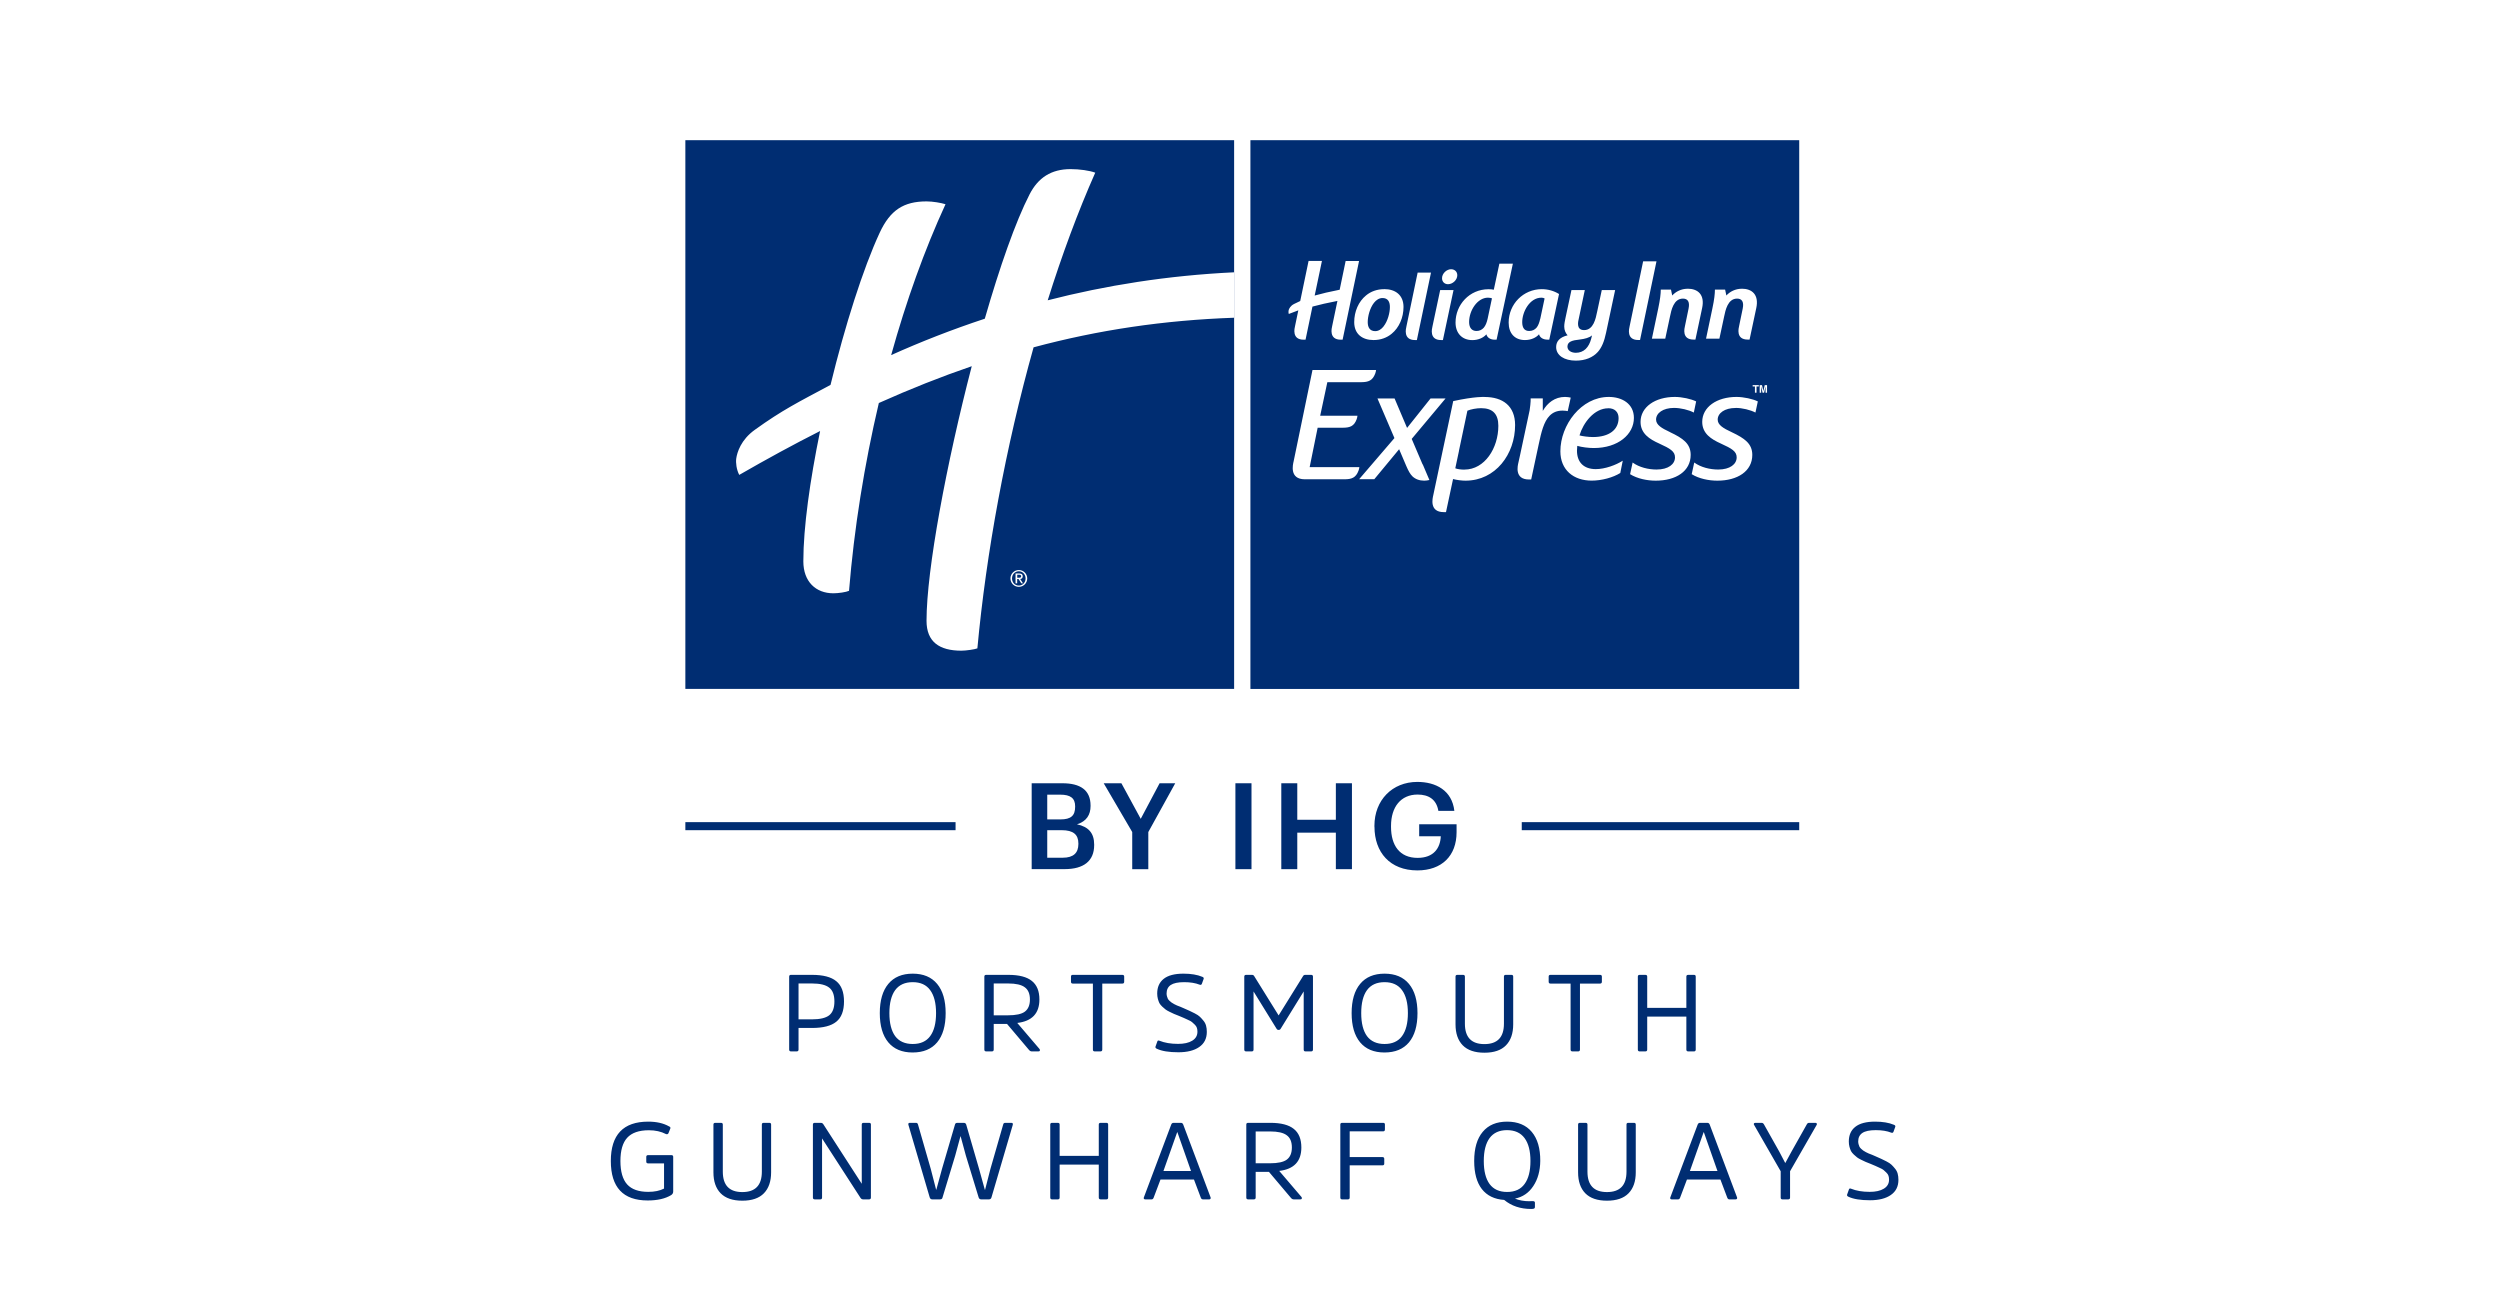
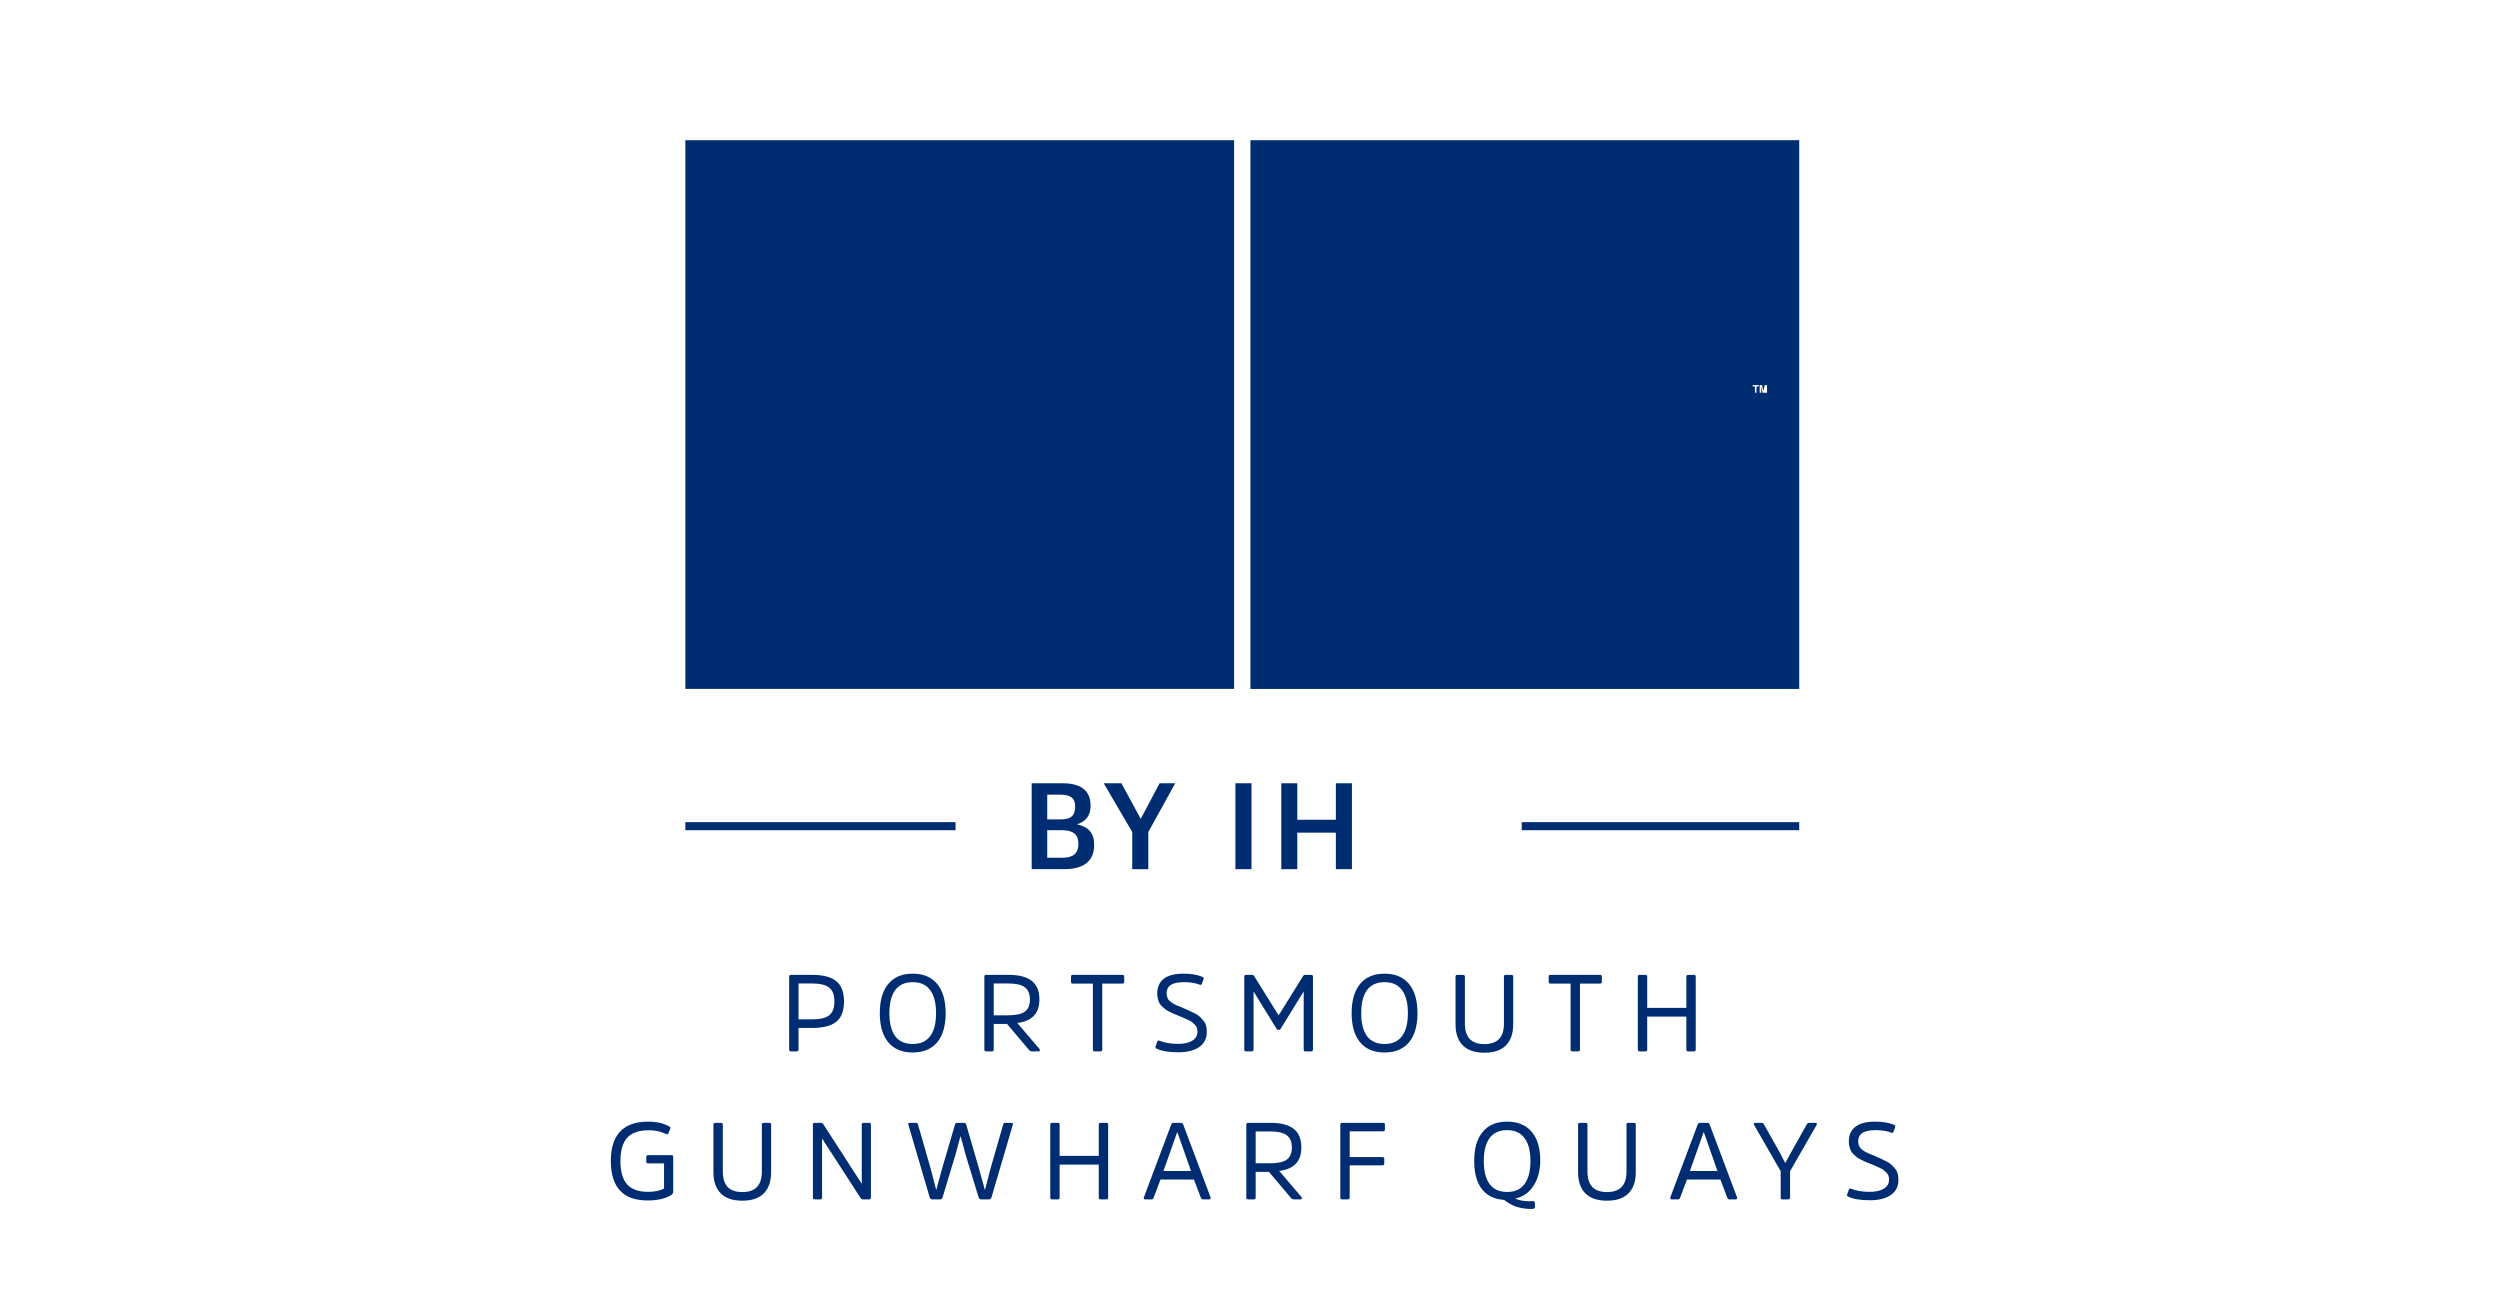
<svg xmlns="http://www.w3.org/2000/svg" width="321" height="167" viewBox="0 0 321 167" fill="none">
  <rect width="321" height="167" fill="white" />
  <path d="M102.532 130.884H104.268C105.286 130.884 106.018 130.711 106.466 130.366C106.914 130.011 107.138 129.419 107.138 128.588C107.138 127.748 106.914 127.155 106.466 126.81C106.018 126.455 105.286 126.278 104.268 126.278H102.532V130.884ZM102.294 135H101.566C101.408 135 101.328 134.921 101.328 134.762V125.41C101.328 125.251 101.403 125.172 101.552 125.172H104.268C105.687 125.172 106.723 125.443 107.376 125.984C108.039 126.516 108.37 127.384 108.37 128.588C108.37 129.792 108.039 130.66 107.376 131.192C106.723 131.724 105.687 131.99 104.268 131.99H102.532V134.762C102.532 134.921 102.453 135 102.294 135ZM114.058 126.334C114.786 125.457 115.832 125.018 117.194 125.018C118.557 125.018 119.602 125.457 120.33 126.334C121.058 127.211 121.422 128.462 121.422 130.086C121.422 131.71 121.058 132.961 120.33 133.838C119.602 134.706 118.552 135.14 117.18 135.14C115.827 135.14 114.786 134.706 114.058 133.838C113.33 132.961 112.966 131.71 112.966 130.086C112.966 128.462 113.33 127.211 114.058 126.334ZM114.94 133.04C115.444 133.712 116.196 134.048 117.194 134.048C118.193 134.048 118.94 133.712 119.434 133.04C119.938 132.359 120.19 131.374 120.19 130.086C120.19 128.798 119.938 127.813 119.434 127.132C118.94 126.451 118.193 126.11 117.194 126.11C116.196 126.11 115.444 126.451 114.94 127.132C114.446 127.813 114.198 128.798 114.198 130.086C114.198 131.374 114.446 132.359 114.94 133.04ZM127.594 130.366H129.428C130.455 130.366 131.178 130.207 131.598 129.89C132.027 129.563 132.242 129.045 132.242 128.336C132.242 127.608 132.023 127.085 131.584 126.768C131.155 126.441 130.445 126.278 129.456 126.278H127.594V130.366ZM126.628 125.172H129.484C130.847 125.172 131.85 125.433 132.494 125.956C133.138 126.469 133.46 127.263 133.46 128.336C133.46 130.119 132.513 131.122 130.618 131.346L133.474 134.692C133.53 134.767 133.544 134.837 133.516 134.902C133.497 134.967 133.437 135 133.334 135H132.48C132.349 135 132.233 134.939 132.13 134.818L129.302 131.472H127.594V134.762C127.594 134.921 127.515 135 127.356 135H126.628C126.469 135 126.39 134.921 126.39 134.762V125.396C126.39 125.247 126.469 125.172 126.628 125.172ZM137.514 126.054V125.396C137.514 125.247 137.589 125.172 137.738 125.172H144.108C144.267 125.172 144.346 125.247 144.346 125.396V126.054C144.346 126.213 144.267 126.292 144.108 126.292H141.532V134.762C141.532 134.921 141.453 135 141.294 135H140.566C140.407 135 140.328 134.921 140.328 134.762V126.292H137.752C137.593 126.292 137.514 126.213 137.514 126.054ZM154.955 132.494C154.955 133.343 154.629 133.992 153.975 134.44C153.331 134.888 152.44 135.112 151.301 135.112C150.097 135.112 149.178 134.963 148.543 134.664C148.394 134.599 148.333 134.51 148.361 134.398L148.585 133.768C148.623 133.609 148.716 133.563 148.865 133.628C149.537 133.899 150.335 134.034 151.259 134.034C152.034 134.034 152.641 133.899 153.079 133.628C153.527 133.357 153.751 132.97 153.751 132.466C153.751 132.289 153.728 132.125 153.681 131.976C153.635 131.827 153.541 131.687 153.401 131.556C153.261 131.416 153.145 131.309 153.051 131.234C152.958 131.15 152.781 131.052 152.519 130.94C152.267 130.819 152.095 130.739 152.001 130.702C151.908 130.655 151.698 130.567 151.371 130.436C151.101 130.324 150.891 130.24 150.741 130.184C150.601 130.119 150.415 130.03 150.181 129.918C149.948 129.806 149.771 129.703 149.649 129.61C149.528 129.517 149.388 129.395 149.229 129.246C149.071 129.097 148.949 128.947 148.865 128.798C148.791 128.639 148.725 128.457 148.669 128.252C148.613 128.037 148.585 127.809 148.585 127.566C148.585 126.754 148.861 126.129 149.411 125.69C149.971 125.242 150.821 125.018 151.959 125.018C152.93 125.018 153.737 125.153 154.381 125.424C154.531 125.48 154.587 125.569 154.549 125.69L154.325 126.306C154.279 126.446 154.181 126.488 154.031 126.432C153.49 126.217 152.827 126.11 152.043 126.11C151.259 126.11 150.685 126.231 150.321 126.474C149.967 126.717 149.789 127.081 149.789 127.566C149.789 127.697 149.808 127.823 149.845 127.944C149.883 128.065 149.92 128.168 149.957 128.252C150.004 128.336 150.079 128.425 150.181 128.518C150.284 128.602 150.368 128.672 150.433 128.728C150.508 128.784 150.625 128.854 150.783 128.938C150.942 129.013 151.059 129.069 151.133 129.106C151.217 129.134 151.362 129.19 151.567 129.274C151.773 129.358 151.913 129.419 151.987 129.456C152.351 129.615 152.603 129.727 152.743 129.792C152.883 129.848 153.103 129.955 153.401 130.114C153.709 130.273 153.929 130.417 154.059 130.548C154.19 130.669 154.339 130.833 154.507 131.038C154.675 131.234 154.792 131.453 154.857 131.696C154.923 131.929 154.955 132.195 154.955 132.494ZM164.441 132.088C164.385 132.191 164.296 132.242 164.175 132.242C164.053 132.242 163.965 132.191 163.909 132.088L160.955 127.3V134.762C160.955 134.921 160.88 135 160.731 135H160.003C159.844 135 159.765 134.921 159.765 134.762V125.396C159.765 125.247 159.844 125.172 160.003 125.172H160.745C160.875 125.172 160.969 125.219 161.025 125.312L164.175 130.38L167.325 125.312C167.381 125.219 167.474 125.172 167.605 125.172H168.347C168.505 125.172 168.585 125.247 168.585 125.396V134.762C168.585 134.921 168.505 135 168.347 135H167.619C167.469 135 167.395 134.921 167.395 134.762V127.3L164.441 132.088ZM174.641 126.334C175.369 125.457 176.415 125.018 177.777 125.018C179.14 125.018 180.185 125.457 180.913 126.334C181.641 127.211 182.005 128.462 182.005 130.086C182.005 131.71 181.641 132.961 180.913 133.838C180.185 134.706 179.135 135.14 177.763 135.14C176.41 135.14 175.369 134.706 174.641 133.838C173.913 132.961 173.549 131.71 173.549 130.086C173.549 128.462 173.913 127.211 174.641 126.334ZM175.523 133.04C176.027 133.712 176.779 134.048 177.777 134.048C178.776 134.048 179.523 133.712 180.017 133.04C180.521 132.359 180.773 131.374 180.773 130.086C180.773 128.798 180.521 127.813 180.017 127.132C179.523 126.451 178.776 126.11 177.777 126.11C176.779 126.11 176.027 126.451 175.523 127.132C175.029 127.813 174.781 128.798 174.781 130.086C174.781 131.374 175.029 132.359 175.523 133.04ZM193.371 134.216C192.755 134.851 191.831 135.168 190.599 135.168C189.367 135.168 188.438 134.851 187.813 134.216C187.197 133.581 186.889 132.685 186.889 131.528V125.396C186.889 125.247 186.968 125.172 187.127 125.172H187.855C188.013 125.172 188.093 125.247 188.093 125.396V131.444C188.093 133.189 188.928 134.062 190.599 134.062C192.269 134.062 193.105 133.189 193.105 131.444V125.396C193.105 125.247 193.179 125.172 193.329 125.172H194.071C194.22 125.172 194.295 125.247 194.295 125.396V131.528C194.295 132.685 193.987 133.581 193.371 134.216ZM198.849 126.054V125.396C198.849 125.247 198.923 125.172 199.073 125.172H205.443C205.601 125.172 205.681 125.247 205.681 125.396V126.054C205.681 126.213 205.601 126.292 205.443 126.292H202.867V134.762C202.867 134.921 202.787 135 202.629 135H201.901C201.742 135 201.663 134.921 201.663 134.762V126.292H199.087C198.928 126.292 198.849 126.213 198.849 126.054ZM216.528 134.762V130.534H211.502V134.762C211.502 134.921 211.423 135 211.264 135H210.536C210.377 135 210.298 134.921 210.298 134.762V125.396C210.298 125.247 210.377 125.172 210.536 125.172H211.264C211.423 125.172 211.502 125.247 211.502 125.396V129.414H216.528V125.396C216.528 125.247 216.607 125.172 216.766 125.172H217.508C217.657 125.172 217.732 125.247 217.732 125.396V134.762C217.732 134.921 217.657 135 217.508 135H216.766C216.607 135 216.528 134.921 216.528 134.762ZM83.233 148.316H86.201C86.359 148.316 86.439 148.391 86.439 148.54V152.992C86.439 153.188 86.35 153.342 86.172 153.454C85.416 153.911 84.413 154.14 83.162 154.14C80.008 154.14 78.43 152.451 78.43 149.072C78.43 145.703 80.031 144.018 83.233 144.018C84.296 144.018 85.183 144.219 85.892 144.62C86.051 144.685 86.112 144.774 86.075 144.886L85.837 145.488C85.771 145.628 85.664 145.67 85.514 145.614C84.88 145.287 84.147 145.124 83.317 145.124C82.047 145.124 81.118 145.446 80.531 146.09C79.952 146.725 79.662 147.719 79.662 149.072C79.662 150.435 79.952 151.438 80.531 152.082C81.109 152.717 82.01 153.034 83.233 153.034C84.044 153.034 84.721 152.894 85.263 152.614V149.38H83.233C83.064 149.38 82.981 149.305 82.981 149.156V148.54C82.981 148.391 83.064 148.316 83.233 148.316ZM98.087 153.216C97.471 153.851 96.547 154.168 95.315 154.168C94.083 154.168 93.155 153.851 92.529 153.216C91.913 152.581 91.605 151.685 91.605 150.528V144.396C91.605 144.247 91.685 144.172 91.843 144.172H92.571C92.73 144.172 92.809 144.247 92.809 144.396V150.444C92.809 152.189 93.645 153.062 95.315 153.062C96.986 153.062 97.821 152.189 97.821 150.444V144.396C97.821 144.247 97.896 144.172 98.045 144.172H98.787C98.937 144.172 99.011 144.247 99.011 144.396V150.528C99.011 151.685 98.703 152.581 98.087 153.216ZM111.825 144.382V153.762C111.825 153.921 111.746 154 111.587 154H110.817C110.687 154 110.579 153.939 110.495 153.818L105.553 146.174V153.762C105.553 153.921 105.479 154 105.329 154H104.615C104.457 154 104.377 153.921 104.377 153.762V144.396C104.377 144.247 104.457 144.172 104.615 144.172H105.371C105.521 144.172 105.633 144.228 105.707 144.34L110.649 151.998V144.396C110.649 144.247 110.724 144.172 110.873 144.172H111.587C111.746 144.172 111.825 144.242 111.825 144.382ZM122.941 144.172H123.739C123.907 144.172 124.014 144.247 124.061 144.396L125.699 150.038L126.455 152.768H126.483L127.169 150.094L128.807 144.396C128.835 144.247 128.923 144.172 129.073 144.172H129.857C130.025 144.172 130.085 144.261 130.039 144.438L127.309 153.734C127.262 153.911 127.155 154 126.987 154H125.979C125.82 154 125.713 153.916 125.657 153.748L124.019 148.386L123.347 145.908H123.319L122.647 148.386L121.023 153.748C120.995 153.916 120.887 154 120.701 154H119.693C119.534 154 119.427 153.911 119.371 153.734L116.641 144.438C116.594 144.261 116.655 144.172 116.823 144.172H117.621C117.751 144.172 117.835 144.247 117.873 144.396L119.511 150.094L120.197 152.754H120.225L120.967 150.038L122.619 144.396C122.647 144.247 122.754 144.172 122.941 144.172ZM141.083 153.762V149.534H136.057V153.762C136.057 153.921 135.978 154 135.819 154H135.091C134.932 154 134.853 153.921 134.853 153.762V144.396C134.853 144.247 134.932 144.172 135.091 144.172H135.819C135.978 144.172 136.057 144.247 136.057 144.396V148.414H141.083V144.396C141.083 144.247 141.162 144.172 141.321 144.172H142.063C142.212 144.172 142.287 144.247 142.287 144.396V153.762C142.287 153.921 142.212 154 142.063 154H141.321C141.162 154 141.083 153.921 141.083 153.762ZM149.385 150.36H152.927L151.177 145.376H151.149L149.385 150.36ZM150.687 144.172H151.625C151.774 144.172 151.877 144.251 151.933 144.41L155.447 153.762C155.465 153.827 155.456 153.883 155.419 153.93C155.391 153.977 155.339 154 155.265 154H154.453C154.331 154 154.243 153.93 154.187 153.79L153.305 151.452H149.007L148.125 153.79C148.069 153.93 147.985 154 147.873 154H147.047C146.972 154 146.916 153.977 146.879 153.93C146.851 153.883 146.846 153.827 146.865 153.762L150.379 144.41C150.435 144.251 150.537 144.172 150.687 144.172ZM161.228 149.366H163.062C164.089 149.366 164.812 149.207 165.232 148.89C165.661 148.563 165.876 148.045 165.876 147.336C165.876 146.608 165.657 146.085 165.218 145.768C164.789 145.441 164.079 145.278 163.09 145.278H161.228V149.366ZM160.262 144.172H163.118C164.481 144.172 165.484 144.433 166.128 144.956C166.772 145.469 167.094 146.263 167.094 147.336C167.094 149.119 166.147 150.122 164.252 150.346L167.108 153.692C167.164 153.767 167.178 153.837 167.15 153.902C167.131 153.967 167.071 154 166.968 154H166.114C165.983 154 165.867 153.939 165.764 153.818L162.936 150.472H161.228V153.762C161.228 153.921 161.149 154 160.99 154H160.262C160.103 154 160.024 153.921 160.024 153.762V144.396C160.024 144.247 160.103 144.172 160.262 144.172ZM177.501 149.632H173.301V153.762C173.301 153.921 173.222 154 173.063 154H172.335C172.176 154 172.097 153.921 172.097 153.762V144.396C172.097 144.247 172.176 144.172 172.335 144.172H177.599C177.748 144.172 177.823 144.242 177.823 144.382V145.026C177.823 145.185 177.748 145.264 177.599 145.264H173.301V148.568H177.501C177.66 148.568 177.739 148.647 177.739 148.806V149.408C177.739 149.557 177.66 149.632 177.501 149.632ZM194.522 153.902C195.064 154.126 195.68 154.238 196.37 154.238C196.426 154.238 196.506 154.233 196.608 154.224C196.711 154.224 196.776 154.224 196.804 154.224C196.991 154.224 197.084 154.289 197.084 154.42V154.98C197.084 155.073 197.052 155.139 196.986 155.176C196.921 155.213 196.795 155.232 196.608 155.232C195.227 155.232 194.07 154.845 193.136 154.07C191.886 153.986 190.929 153.519 190.266 152.67C189.613 151.821 189.286 150.621 189.286 149.072C189.286 147.448 189.65 146.202 190.378 145.334C191.106 144.457 192.152 144.018 193.514 144.018C194.886 144.018 195.941 144.457 196.678 145.334C197.416 146.211 197.78 147.457 197.77 149.072C197.752 150.351 197.453 151.424 196.874 152.292C196.305 153.16 195.521 153.697 194.522 153.902ZM191.26 152.026C191.764 152.707 192.516 153.048 193.514 153.048C194.513 153.048 195.26 152.707 195.754 152.026C196.258 151.345 196.51 150.36 196.51 149.072C196.51 147.793 196.258 146.813 195.754 146.132C195.25 145.451 194.499 145.11 193.5 145.11C192.511 145.11 191.764 145.451 191.26 146.132C190.766 146.813 190.518 147.793 190.518 149.072C190.518 150.36 190.766 151.345 191.26 152.026ZM209.108 153.216C208.492 153.851 207.568 154.168 206.336 154.168C205.104 154.168 204.175 153.851 203.55 153.216C202.934 152.581 202.626 151.685 202.626 150.528V144.396C202.626 144.247 202.705 144.172 202.864 144.172H203.592C203.75 144.172 203.83 144.247 203.83 144.396V150.444C203.83 152.189 204.665 153.062 206.336 153.062C208.006 153.062 208.842 152.189 208.842 150.444V144.396C208.842 144.247 208.916 144.172 209.066 144.172H209.808C209.957 144.172 210.032 144.247 210.032 144.396V150.528C210.032 151.685 209.724 152.581 209.108 153.216ZM216.982 150.36H220.524L218.774 145.376H218.746L216.982 150.36ZM218.284 144.172H219.222C219.371 144.172 219.474 144.251 219.53 144.41L223.044 153.762C223.063 153.827 223.053 153.883 223.016 153.93C222.988 153.977 222.937 154 222.862 154H222.05C221.929 154 221.84 153.93 221.784 153.79L220.902 151.452H216.604L215.722 153.79C215.666 153.93 215.582 154 215.47 154H214.644C214.569 154 214.513 153.977 214.476 153.93C214.448 153.883 214.443 153.827 214.462 153.762L217.976 144.41C218.032 144.251 218.135 144.172 218.284 144.172ZM229.844 150.388V153.762C229.844 153.921 229.764 154 229.606 154H228.864C228.714 154 228.64 153.921 228.64 153.762V150.388L225.224 144.438C225.186 144.382 225.177 144.326 225.196 144.27C225.224 144.205 225.284 144.172 225.378 144.172H226.19C226.32 144.172 226.423 144.242 226.498 144.382L228.458 147.868L229.228 149.338L230.026 147.868L231.986 144.382C232.051 144.242 232.154 144.172 232.294 144.172H233.106C233.199 144.172 233.255 144.205 233.274 144.27C233.302 144.326 233.297 144.382 233.26 144.438L229.844 150.388ZM243.758 151.494C243.758 152.343 243.431 152.992 242.778 153.44C242.134 153.888 241.243 154.112 240.104 154.112C238.9 154.112 237.981 153.963 237.346 153.664C237.197 153.599 237.136 153.51 237.164 153.398L237.388 152.768C237.425 152.609 237.519 152.563 237.668 152.628C238.34 152.899 239.138 153.034 240.062 153.034C240.837 153.034 241.443 152.899 241.882 152.628C242.33 152.357 242.554 151.97 242.554 151.466C242.554 151.289 242.531 151.125 242.484 150.976C242.437 150.827 242.344 150.687 242.204 150.556C242.064 150.416 241.947 150.309 241.854 150.234C241.761 150.15 241.583 150.052 241.322 149.94C241.07 149.819 240.897 149.739 240.804 149.702C240.711 149.655 240.501 149.567 240.174 149.436C239.903 149.324 239.693 149.24 239.544 149.184C239.404 149.119 239.217 149.03 238.984 148.918C238.751 148.806 238.573 148.703 238.452 148.61C238.331 148.517 238.191 148.395 238.032 148.246C237.873 148.097 237.752 147.947 237.668 147.798C237.593 147.639 237.528 147.457 237.472 147.252C237.416 147.037 237.388 146.809 237.388 146.566C237.388 145.754 237.663 145.129 238.214 144.69C238.774 144.242 239.623 144.018 240.762 144.018C241.733 144.018 242.54 144.153 243.184 144.424C243.333 144.48 243.389 144.569 243.352 144.69L243.128 145.306C243.081 145.446 242.983 145.488 242.834 145.432C242.293 145.217 241.63 145.11 240.846 145.11C240.062 145.11 239.488 145.231 239.124 145.474C238.769 145.717 238.592 146.081 238.592 146.566C238.592 146.697 238.611 146.823 238.648 146.944C238.685 147.065 238.723 147.168 238.76 147.252C238.807 147.336 238.881 147.425 238.984 147.518C239.087 147.602 239.171 147.672 239.236 147.728C239.311 147.784 239.427 147.854 239.586 147.938C239.745 148.013 239.861 148.069 239.936 148.106C240.02 148.134 240.165 148.19 240.37 148.274C240.575 148.358 240.715 148.419 240.79 148.456C241.154 148.615 241.406 148.727 241.546 148.792C241.686 148.848 241.905 148.955 242.204 149.114C242.512 149.273 242.731 149.417 242.862 149.548C242.993 149.669 243.142 149.833 243.31 150.038C243.478 150.234 243.595 150.453 243.66 150.696C243.725 150.929 243.758 151.195 243.758 151.494Z" fill="#002D72" />
  <path d="M122.694 105.563H88V106.596H122.694V105.563Z" fill="#002D72" />
  <path d="M231.02 105.563H195.393V106.596H231.02V105.563Z" fill="#002D72" />
  <path d="M132.467 100.571H136.419C138.69 100.571 140.028 101.431 140.028 103.437V103.497C140.028 104.589 139.531 105.457 138.287 105.841C139.783 106.165 140.491 106.98 140.491 108.45V108.509C140.491 110.562 139.134 111.595 136.711 111.595H132.467V100.564V100.571ZM136.168 105.212C137.525 105.212 138.048 104.715 138.048 103.59V103.53C138.048 102.484 137.446 102.034 136.135 102.034H134.466V105.212H136.161H136.168ZM136.459 110.131C137.83 110.131 138.465 109.516 138.465 108.37V108.311C138.465 107.172 137.83 106.596 136.32 106.596H134.466V110.131H136.459Z" fill="#002D72" />
  <path d="M145.371 106.821L141.716 100.571H143.987L146.47 105.139L148.893 100.571H150.9L147.443 106.834V111.601H145.378V106.821H145.371Z" fill="#002D72" />
  <path d="M158.626 100.571H160.692V111.601H158.626V100.571Z" fill="#002D72" />
  <path d="M164.519 100.571H166.571V105.258H171.524V100.571H173.59V111.601H171.524V106.913H166.571V111.601H164.519V100.571Z" fill="#002D72" />
-   <path d="M176.476 106.159V106.033C176.476 102.749 178.761 100.398 181.985 100.398C184.349 100.398 186.441 101.478 186.739 104.119H184.687C184.442 102.656 183.455 102.021 182.018 102.021C179.86 102.021 178.608 103.623 178.608 106.046V106.172C178.608 108.536 179.701 110.151 182.018 110.151C184.084 110.151 184.931 108.9 184.998 107.377H182.223V105.834H187.024V106.854C187.024 109.906 185.11 111.76 181.992 111.76C178.456 111.76 176.483 109.416 176.483 106.159H176.476Z" fill="#002D72" />
  <path d="M231.014 88.461H160.553V18H231.02V88.461H231.014ZM158.461 18H88V88.454H158.461V18Z" fill="#002D72" />
  <path d="M225.538 50.423H225.333V49.622H225.041V49.45H225.829V49.622H225.538V50.423Z" fill="white" />
-   <path d="M226.889 50.423H226.697V49.609L226.511 50.423H226.313L226.134 49.609V50.423H225.942V49.45H226.24L226.419 50.218L226.591 49.45H226.889V50.423Z" fill="white" />
-   <path d="M192.519 33.851L191.804 37.201C191.652 37.161 191.387 37.135 191.142 37.135C188.659 37.135 186.891 39.148 186.891 41.412C186.891 42.802 187.745 43.67 189.05 43.67C189.824 43.67 190.486 43.358 190.851 42.928C190.97 43.385 191.407 43.617 191.93 43.617H192.162L194.254 33.851H192.519ZM191.01 40.935C190.904 41.405 190.751 41.803 190.513 42.081C190.275 42.339 189.99 42.498 189.579 42.498C188.997 42.498 188.633 42.094 188.633 41.352C188.633 39.843 189.718 38.221 191.049 38.221C191.241 38.221 191.48 38.26 191.566 38.313L191.01 40.935ZM186.335 34.566C185.739 34.566 185.157 35.115 185.157 35.724C185.157 36.181 185.481 36.492 185.925 36.492C186.52 36.492 187.116 35.95 187.116 35.34C187.116 34.884 186.779 34.572 186.335 34.572V34.566ZM180.588 41.895C180.522 42.18 180.138 43.663 181.694 43.663H181.926L183.74 35.003H182.025L180.588 41.895ZM183.932 41.895C183.865 42.18 183.481 43.663 185.037 43.663H185.269L186.633 37.247H184.918L183.932 41.895ZM177.721 37.128C176.814 37.128 176.006 37.426 175.397 37.936C174.437 38.717 173.881 40.002 173.881 41.365C173.881 42.888 174.92 43.663 176.364 43.663C177.271 43.663 178.079 43.365 178.688 42.855C179.648 42.074 180.211 40.776 180.211 39.412C180.211 37.889 179.171 37.121 177.728 37.121L177.721 37.128ZM177.655 41.908C177.37 42.273 177.006 42.518 176.576 42.518C175.887 42.518 175.616 42.034 175.616 41.359C175.616 40.631 175.887 39.551 176.423 38.876C176.708 38.512 177.086 38.267 177.516 38.267C178.204 38.267 178.463 38.744 178.463 39.419C178.463 40.147 178.191 41.227 177.655 41.902V41.908ZM197.962 37.128C195.598 37.128 193.711 39.041 193.711 41.419C193.711 42.809 194.499 43.663 195.803 43.663C196.584 43.663 197.247 43.352 197.611 42.922C197.73 43.378 198.173 43.61 198.697 43.61H198.928L200.18 37.751C199.537 37.353 198.776 37.128 197.962 37.128ZM197.763 40.935C197.657 41.405 197.518 41.803 197.286 42.081C197.054 42.339 196.75 42.498 196.339 42.498C195.757 42.498 195.452 42.114 195.452 41.365C195.452 40.041 196.412 38.221 197.922 38.221C198.081 38.221 198.22 38.26 198.326 38.32L197.77 40.935H197.763ZM223.644 37.075C222.817 37.075 222.115 37.446 221.665 37.943L221.506 37.188H220.195C220.195 37.717 220.115 38.459 219.877 39.571L219.056 43.484H220.771L221.38 40.637C221.546 39.843 221.844 38.34 223.042 38.34C223.638 38.34 223.949 38.724 223.764 39.624L223.307 41.836C223.241 42.127 222.85 43.603 224.412 43.603H224.644L225.505 39.558C225.876 37.83 224.955 37.069 223.644 37.069V37.075ZM205.059 40.088C204.894 40.882 204.609 42.385 203.397 42.385C202.312 42.385 202.656 41.193 202.722 40.882L203.49 37.241H201.775L201.007 40.829C200.928 41.207 200.848 41.597 200.848 41.922C200.848 42.392 201.02 42.769 201.279 43.054C200.279 43.299 199.809 43.822 199.809 44.563C199.809 45.656 200.888 46.305 202.331 46.305C203.563 46.305 204.536 45.888 205.165 45.186C205.668 44.616 205.986 43.835 206.218 42.729L207.383 37.247H205.668L205.059 40.094V40.088ZM204.298 43.531C204.165 44.034 203.934 44.491 203.596 44.815C203.272 45.126 202.828 45.298 202.345 45.298C201.749 45.298 201.259 45.007 201.259 44.504C201.259 43.855 201.894 43.696 202.828 43.597C203.49 43.517 204.073 43.365 204.417 43.06L204.298 43.531ZM216.692 37.075C215.865 37.075 215.163 37.446 214.713 37.943L214.554 37.188H213.243C213.243 37.717 213.157 38.459 212.925 39.571L212.104 43.484H213.819L214.428 40.637C214.594 39.843 214.885 38.34 216.09 38.34C216.686 38.34 216.997 38.724 216.812 39.624L216.355 41.836C216.289 42.127 215.898 43.603 217.46 43.603H217.692L218.553 39.558C218.924 37.83 218.003 37.069 216.692 37.069V37.075ZM210.978 33.553L209.244 41.889C209.178 42.173 208.794 43.656 210.349 43.656H210.581L212.693 33.553H210.978ZM172.782 33.506L172.014 37.201C170.716 37.459 169.736 37.684 168.803 37.949L168.962 37.201L169.736 33.506H168.021L166.949 38.651C166.704 38.757 166.446 38.883 166.148 39.035C165.684 39.273 165.519 39.637 165.466 39.81C165.433 39.929 165.426 40.141 165.479 40.313C165.889 40.147 166.3 39.995 166.704 39.849L166.287 41.849C166.22 42.134 165.836 43.617 167.392 43.617H167.631L168.518 39.366C169.478 39.108 170.458 38.883 171.729 38.638L171.709 38.717L171.054 41.849C170.988 42.134 170.604 43.617 172.16 43.617H172.391L174.503 33.513H172.789L172.782 33.506ZM182.647 59.6L181.263 56.355L185.607 51.165H183.68L180.668 54.945L179.065 51.165H176.867L179.045 56.249L174.517 61.526H176.463L179.648 57.68L180.568 59.838C180.846 60.48 181.058 60.864 181.356 61.162C181.74 61.526 182.257 61.718 182.872 61.718C183.091 61.718 183.316 61.685 183.534 61.632L182.72 59.719C182.7 59.686 182.68 59.646 182.66 59.6H182.647ZM190.612 50.966C190.612 50.966 189.381 50.893 186.593 51.502L185.885 54.846L185.236 57.892L184.031 63.592C183.952 63.943 183.481 65.757 185.382 65.757H185.666L186.573 61.507C187.024 61.632 187.686 61.718 188.169 61.718C192.036 61.718 194.539 58.302 194.539 54.581C194.539 52.125 192.956 50.973 190.625 50.973L190.612 50.966ZM188.03 60.302C187.6 60.302 187.11 60.235 186.858 60.129L187.335 57.885H187.328L188.414 52.734C188.864 52.542 189.612 52.409 190.169 52.409C191.665 52.409 192.387 53.157 192.387 54.674C192.387 57.541 190.639 60.295 188.03 60.295V60.302ZM201.299 52.78L201.683 51.052C201.537 51.012 201.166 50.966 200.954 50.966C199.63 50.966 198.69 51.734 198.094 52.76V51.158H196.538C196.538 51.158 196.565 51.628 196.406 52.674L195.161 58.507L194.962 59.401C194.883 59.752 194.413 61.566 196.32 61.566H196.604L197.061 59.428L197.578 57.018C197.895 55.521 198.22 54.131 198.988 53.363C199.392 52.959 199.908 52.721 200.636 52.721C200.875 52.721 201.193 52.76 201.299 52.787V52.78ZM204.642 57.527C207.761 57.527 209.793 55.773 209.793 53.661C209.793 51.827 208.257 50.966 206.569 50.966C203.02 50.966 200.352 54.574 200.352 57.951C200.352 60.341 202.04 61.712 204.371 61.712C205.675 61.712 207.125 61.308 208.045 60.732L208.363 59.15C207.509 59.706 206.079 60.235 204.9 60.235C203.358 60.235 202.484 59.361 202.484 57.865C202.484 57.673 202.504 57.395 202.523 57.249C203.099 57.421 204 57.527 204.642 57.527ZM206.503 52.416C207.357 52.416 207.827 52.932 207.827 53.681C207.827 55.177 206.609 56.117 204.536 56.117C203.98 56.117 203.146 56.011 202.808 55.905C203.278 54.303 204.689 52.423 206.503 52.423V52.416ZM214.454 55.495C213.342 54.978 212.64 54.555 212.64 53.873C212.64 53.038 213.534 52.376 214.944 52.376C215.799 52.376 216.825 52.628 217.487 52.972L217.785 51.542C217.143 51.224 215.971 50.966 215.05 50.966C212.508 50.966 210.647 52.27 210.647 54.17C210.647 55.667 211.799 56.395 213.044 56.951C214.454 57.594 215.07 57.958 215.07 58.726C215.07 59.6 214.216 60.288 212.7 60.288C211.654 60.288 210.482 60.01 209.628 59.388L209.303 60.884C210.224 61.46 211.488 61.718 212.594 61.718C215.203 61.718 217.083 60.5 217.083 58.408C217.083 56.958 216.077 56.269 214.454 55.501V55.495ZM222.857 52.376C223.711 52.376 224.737 52.628 225.399 52.972L225.704 51.542C225.061 51.224 223.889 50.966 222.969 50.966C220.427 50.966 218.566 52.27 218.566 54.17C218.566 55.667 219.718 56.395 220.956 56.951C222.367 57.594 222.989 57.958 222.989 58.726C222.989 59.6 222.135 60.288 220.619 60.288C219.566 60.288 218.394 60.01 217.54 59.388L217.215 60.884C218.136 61.46 219.4 61.718 220.506 61.718C223.108 61.718 224.995 60.5 224.995 58.408C224.995 56.958 223.989 56.269 222.367 55.501C221.254 54.985 220.552 54.561 220.552 53.879C220.552 53.045 221.446 52.383 222.857 52.383V52.376ZM168.531 47.51H176.688C176.668 47.669 176.629 47.834 176.576 47.973C176.238 48.867 175.702 49.066 174.801 49.072H170.431L169.511 53.383H174.298C174.278 53.541 174.245 53.7 174.192 53.84C173.861 54.727 173.331 54.912 172.444 54.919H169.187L168.16 59.977H174.543C174.523 60.143 174.484 60.302 174.431 60.441C174.093 61.341 173.557 61.533 172.656 61.54H167.531C165.519 61.533 166.015 59.613 166.101 59.242L168.525 47.503L168.531 47.51ZM130.818 73.193C131.414 73.193 131.897 73.676 131.897 74.272C131.897 74.868 131.414 75.351 130.818 75.351C130.222 75.351 129.739 74.868 129.739 74.272C129.739 73.676 130.222 73.193 130.818 73.193ZM130.818 75.186C131.315 75.186 131.685 74.782 131.685 74.272C131.685 73.762 131.315 73.352 130.818 73.352C130.321 73.352 129.944 73.755 129.944 74.272C129.944 74.788 130.315 75.186 130.818 75.186ZM130.401 73.636H130.884C131.176 73.636 131.321 73.755 131.321 73.994C131.321 74.199 131.189 74.345 130.997 74.345L131.354 74.901H131.136L130.778 74.345H130.606V74.901H130.394V73.636H130.401ZM130.613 74.179H130.858C131.017 74.179 131.116 74.146 131.116 73.981C131.116 73.841 130.99 73.795 130.858 73.795H130.613V74.179ZM158.461 40.796C149.423 41.114 141.034 42.365 132.712 44.597C129.123 57.402 126.627 71.021 125.495 83.25C125.17 83.382 124.038 83.548 123.442 83.548C120.602 83.548 118.966 82.409 118.966 79.708C118.966 73.153 121.535 59.481 124.773 47.02C120.827 48.37 116.861 49.946 112.842 51.747C110.988 59.633 109.671 67.83 109.015 75.861C108.651 76.033 107.638 76.179 107.009 76.179C104.731 76.179 103.149 74.662 103.149 72.08C103.149 67.724 104.003 61.666 105.301 55.343C101.897 57.064 98.448 58.944 94.919 60.977C94.561 60.302 94.455 59.388 94.535 58.865C94.647 58.103 95.118 56.475 96.925 55.184C100.447 52.648 102.454 51.661 106.638 49.423C108.492 41.816 110.823 34.473 112.948 29.891C114.299 26.978 116.02 25.859 118.98 25.859C119.761 25.859 120.84 26.044 121.403 26.223C118.702 32.09 116.351 38.664 114.424 45.596C118.245 43.875 122.264 42.306 126.448 40.922C128.362 34.281 130.394 28.461 132.202 24.945C133.294 22.827 134.963 21.714 137.465 21.714C138.624 21.714 139.902 21.9 140.63 22.171C138.386 27.23 136.347 32.772 134.526 38.558C141.974 36.645 149.913 35.373 158.467 34.963V40.803L158.461 40.796Z" fill="white" />
+   <path d="M226.889 50.423H226.697L226.511 50.423H226.313L226.134 49.609V50.423H225.942V49.45H226.24L226.419 50.218L226.591 49.45H226.889V50.423Z" fill="white" />
</svg>